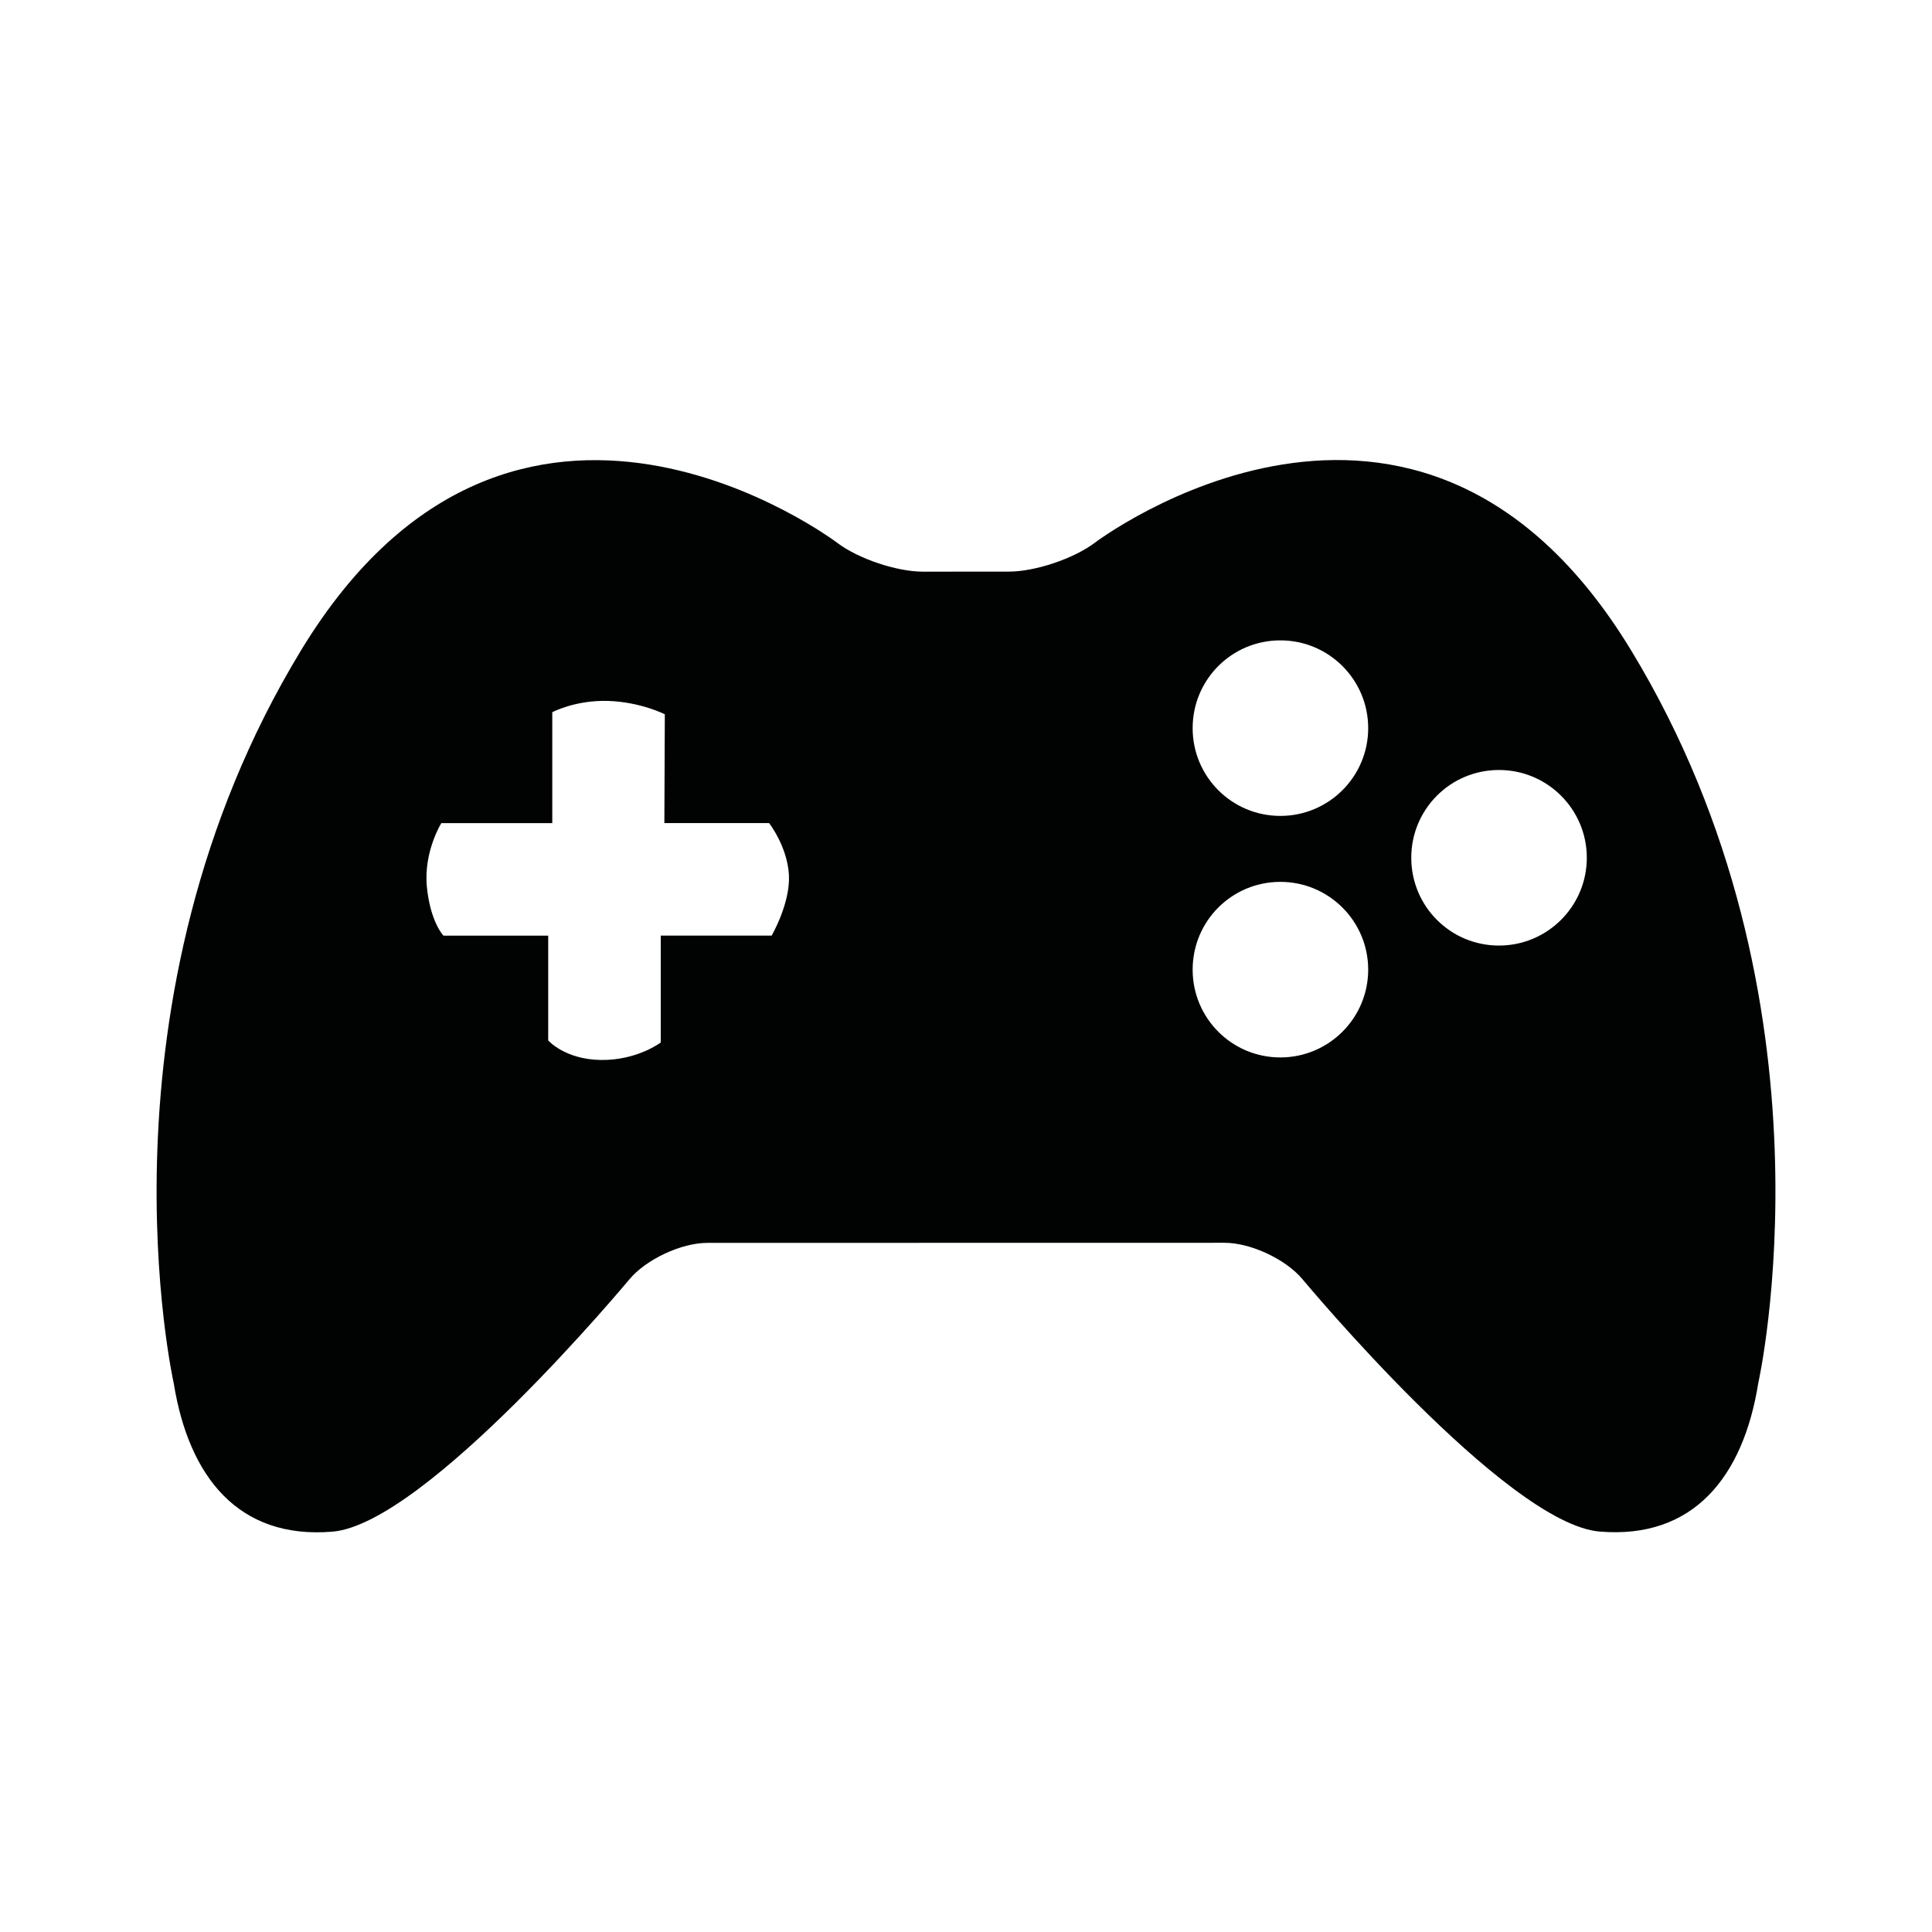
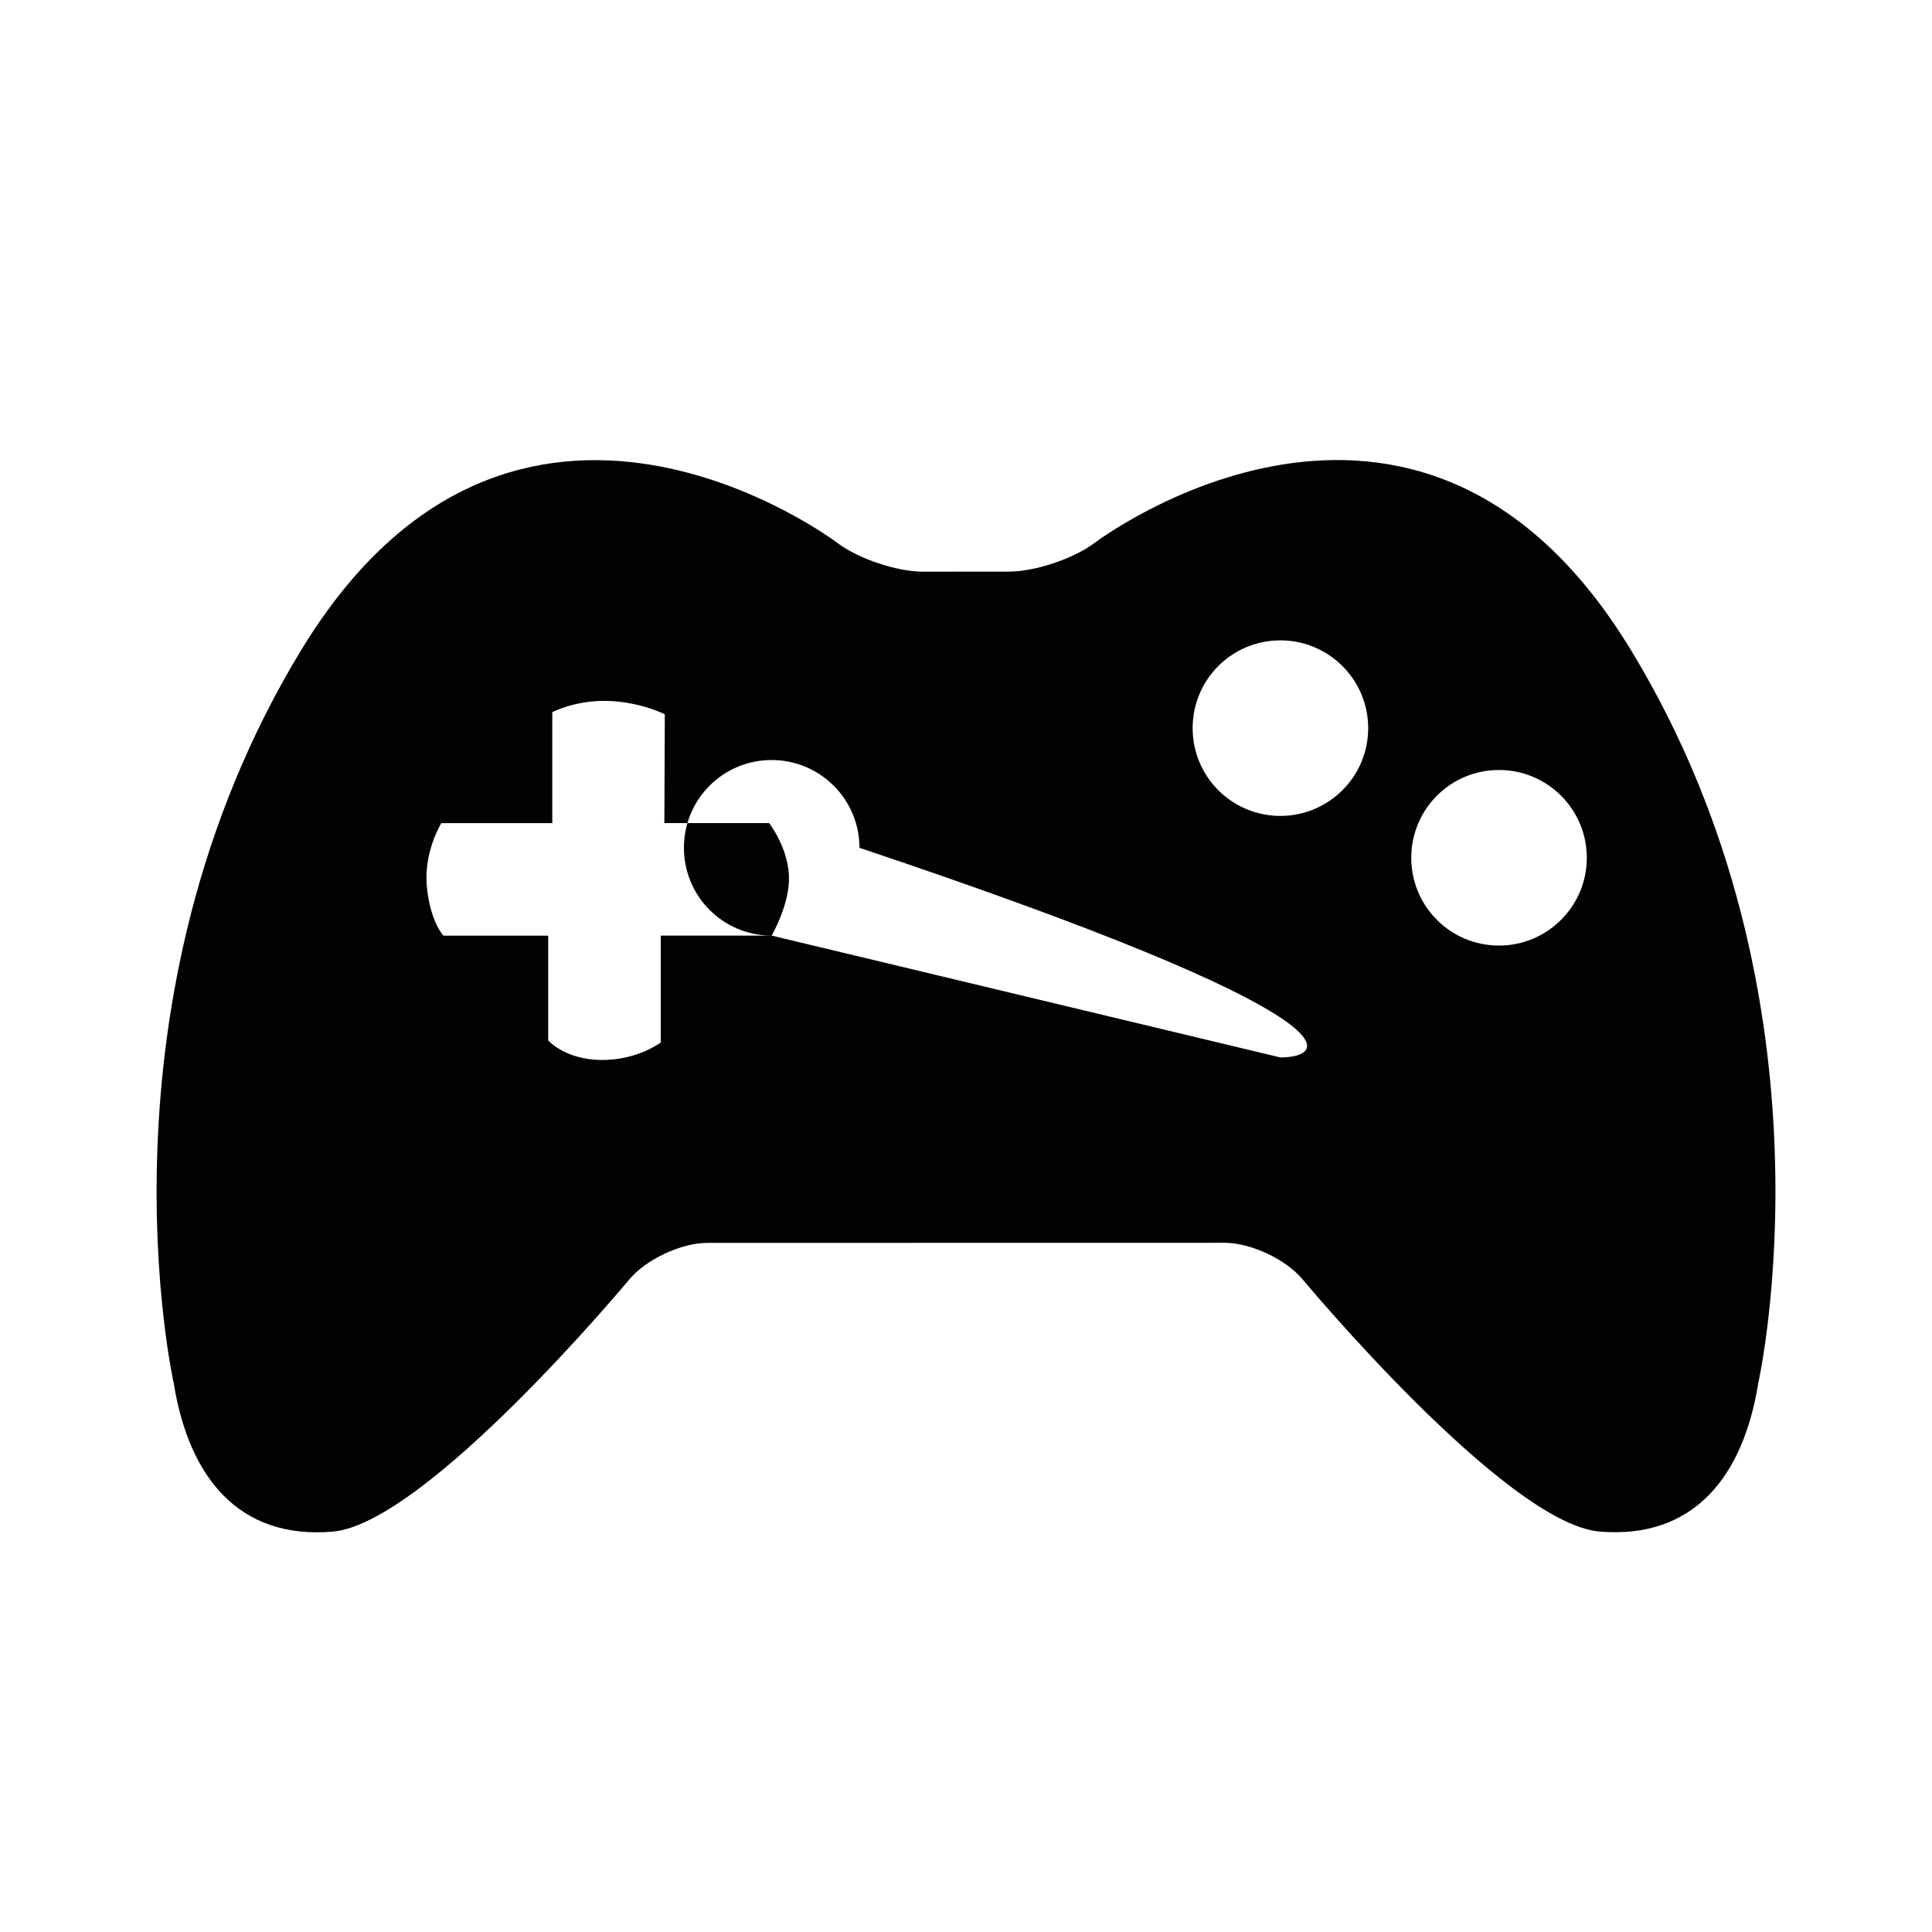
<svg xmlns="http://www.w3.org/2000/svg" version="1.1" id="Capa_1" x="0px" y="0px" width="64px" height="64px" viewBox="0 0 64 64" enable-background="new 0 0 64 64" xml:space="preserve">
  <g id="Favoritos_-_Gris">
</g>
  <g id="Juegos_-_Naranja">
</g>
  <g id="Comprobar_-_Naranja">
</g>
  <g id="Música-_Gris">
</g>
  <g id="Herramientas_-_Gris">
</g>
  <g id="Carro_de_la_compra_-_Naranja">
</g>
  <g id="Calendario_-_Gris">
</g>
  <g id="Música-_Gris_1_">
</g>
  <g id="Inicio_-_Gris">
</g>
  <g id="Flecha_5">
</g>
  <g id="RSS">
</g>
  <g id="Instalaciones_de_reciclado">
</g>
-   <path fill="#010202" d="M54.019,21.521c-7.083-11.637-17.753-3.541-17.753-3.541c-0.692,0.523-1.968,0.953-2.835,0.955l-2.858,0.002  c-0.867,0.001-2.143-0.429-2.834-0.952c0,0-10.671-8.098-17.755,3.539C2.902,33.157,5.756,45.826,5.756,45.826  c0.5,3.102,2.148,5.172,5.258,4.912c3.101-0.259,9.832-8.354,9.832-8.354c0.556-0.667,1.721-1.212,2.586-1.212l17.134-0.003  c0.866,0,2.03,0.545,2.585,1.212c0,0,6.732,8.095,9.838,8.354c3.106,0.26,4.758-1.812,5.255-4.912  C58.243,45.823,61.102,33.156,54.019,21.521z M25.562,30.993h-3.674v3.541c0,0-0.778,0.594-1.982,0.579  c-1.202-0.018-1.746-0.648-1.746-0.648v-3.471H14.69c0,0-0.433-0.444-0.549-1.613c-0.114-1.169,0.479-2.114,0.479-2.114h3.675  v-3.674c0,0,0.756-0.405,1.843-0.374c1.088,0.034,1.885,0.443,1.885,0.443l-0.015,3.604h3.47c0,0,0.606,0.778,0.656,1.718  C26.184,29.925,25.562,30.993,25.562,30.993z M42.414,35.029c-1.609,0-2.906-1.301-2.906-2.908c0-1.61,1.297-2.908,2.906-2.908  c1.602,0,2.909,1.298,2.909,2.908C45.323,33.729,44.016,35.029,42.414,35.029z M42.414,27.028c-1.609,0-2.906-1.3-2.906-2.907  c0-1.61,1.297-2.908,2.906-2.908c1.602,0,2.909,1.298,2.909,2.908C45.323,25.729,44.016,27.028,42.414,27.028z M49.656,31.323  c-1.609,0-2.906-1.3-2.906-2.908c0-1.609,1.297-2.908,2.906-2.908c1.602,0,2.909,1.299,2.909,2.908  C52.565,30.023,51.258,31.323,49.656,31.323z" />
+   <path fill="#010202" d="M54.019,21.521c-7.083-11.637-17.753-3.541-17.753-3.541c-0.692,0.523-1.968,0.953-2.835,0.955l-2.858,0.002  c-0.867,0.001-2.143-0.429-2.834-0.952c0,0-10.671-8.098-17.755,3.539C2.902,33.157,5.756,45.826,5.756,45.826  c0.5,3.102,2.148,5.172,5.258,4.912c3.101-0.259,9.832-8.354,9.832-8.354c0.556-0.667,1.721-1.212,2.586-1.212l17.134-0.003  c0.866,0,2.03,0.545,2.585,1.212c0,0,6.732,8.095,9.838,8.354c3.106,0.26,4.758-1.812,5.255-4.912  C58.243,45.823,61.102,33.156,54.019,21.521z M25.562,30.993h-3.674v3.541c0,0-0.778,0.594-1.982,0.579  c-1.202-0.018-1.746-0.648-1.746-0.648v-3.471H14.69c0,0-0.433-0.444-0.549-1.613c-0.114-1.169,0.479-2.114,0.479-2.114h3.675  v-3.674c0,0,0.756-0.405,1.843-0.374c1.088,0.034,1.885,0.443,1.885,0.443l-0.015,3.604h3.47c0,0,0.606,0.778,0.656,1.718  C26.184,29.925,25.562,30.993,25.562,30.993z c-1.609,0-2.906-1.301-2.906-2.908c0-1.61,1.297-2.908,2.906-2.908  c1.602,0,2.909,1.298,2.909,2.908C45.323,33.729,44.016,35.029,42.414,35.029z M42.414,27.028c-1.609,0-2.906-1.3-2.906-2.907  c0-1.61,1.297-2.908,2.906-2.908c1.602,0,2.909,1.298,2.909,2.908C45.323,25.729,44.016,27.028,42.414,27.028z M49.656,31.323  c-1.609,0-2.906-1.3-2.906-2.908c0-1.609,1.297-2.908,2.906-2.908c1.602,0,2.909,1.299,2.909,2.908  C52.565,30.023,51.258,31.323,49.656,31.323z" />
  <g id="Aeropuerto">
</g>
</svg>